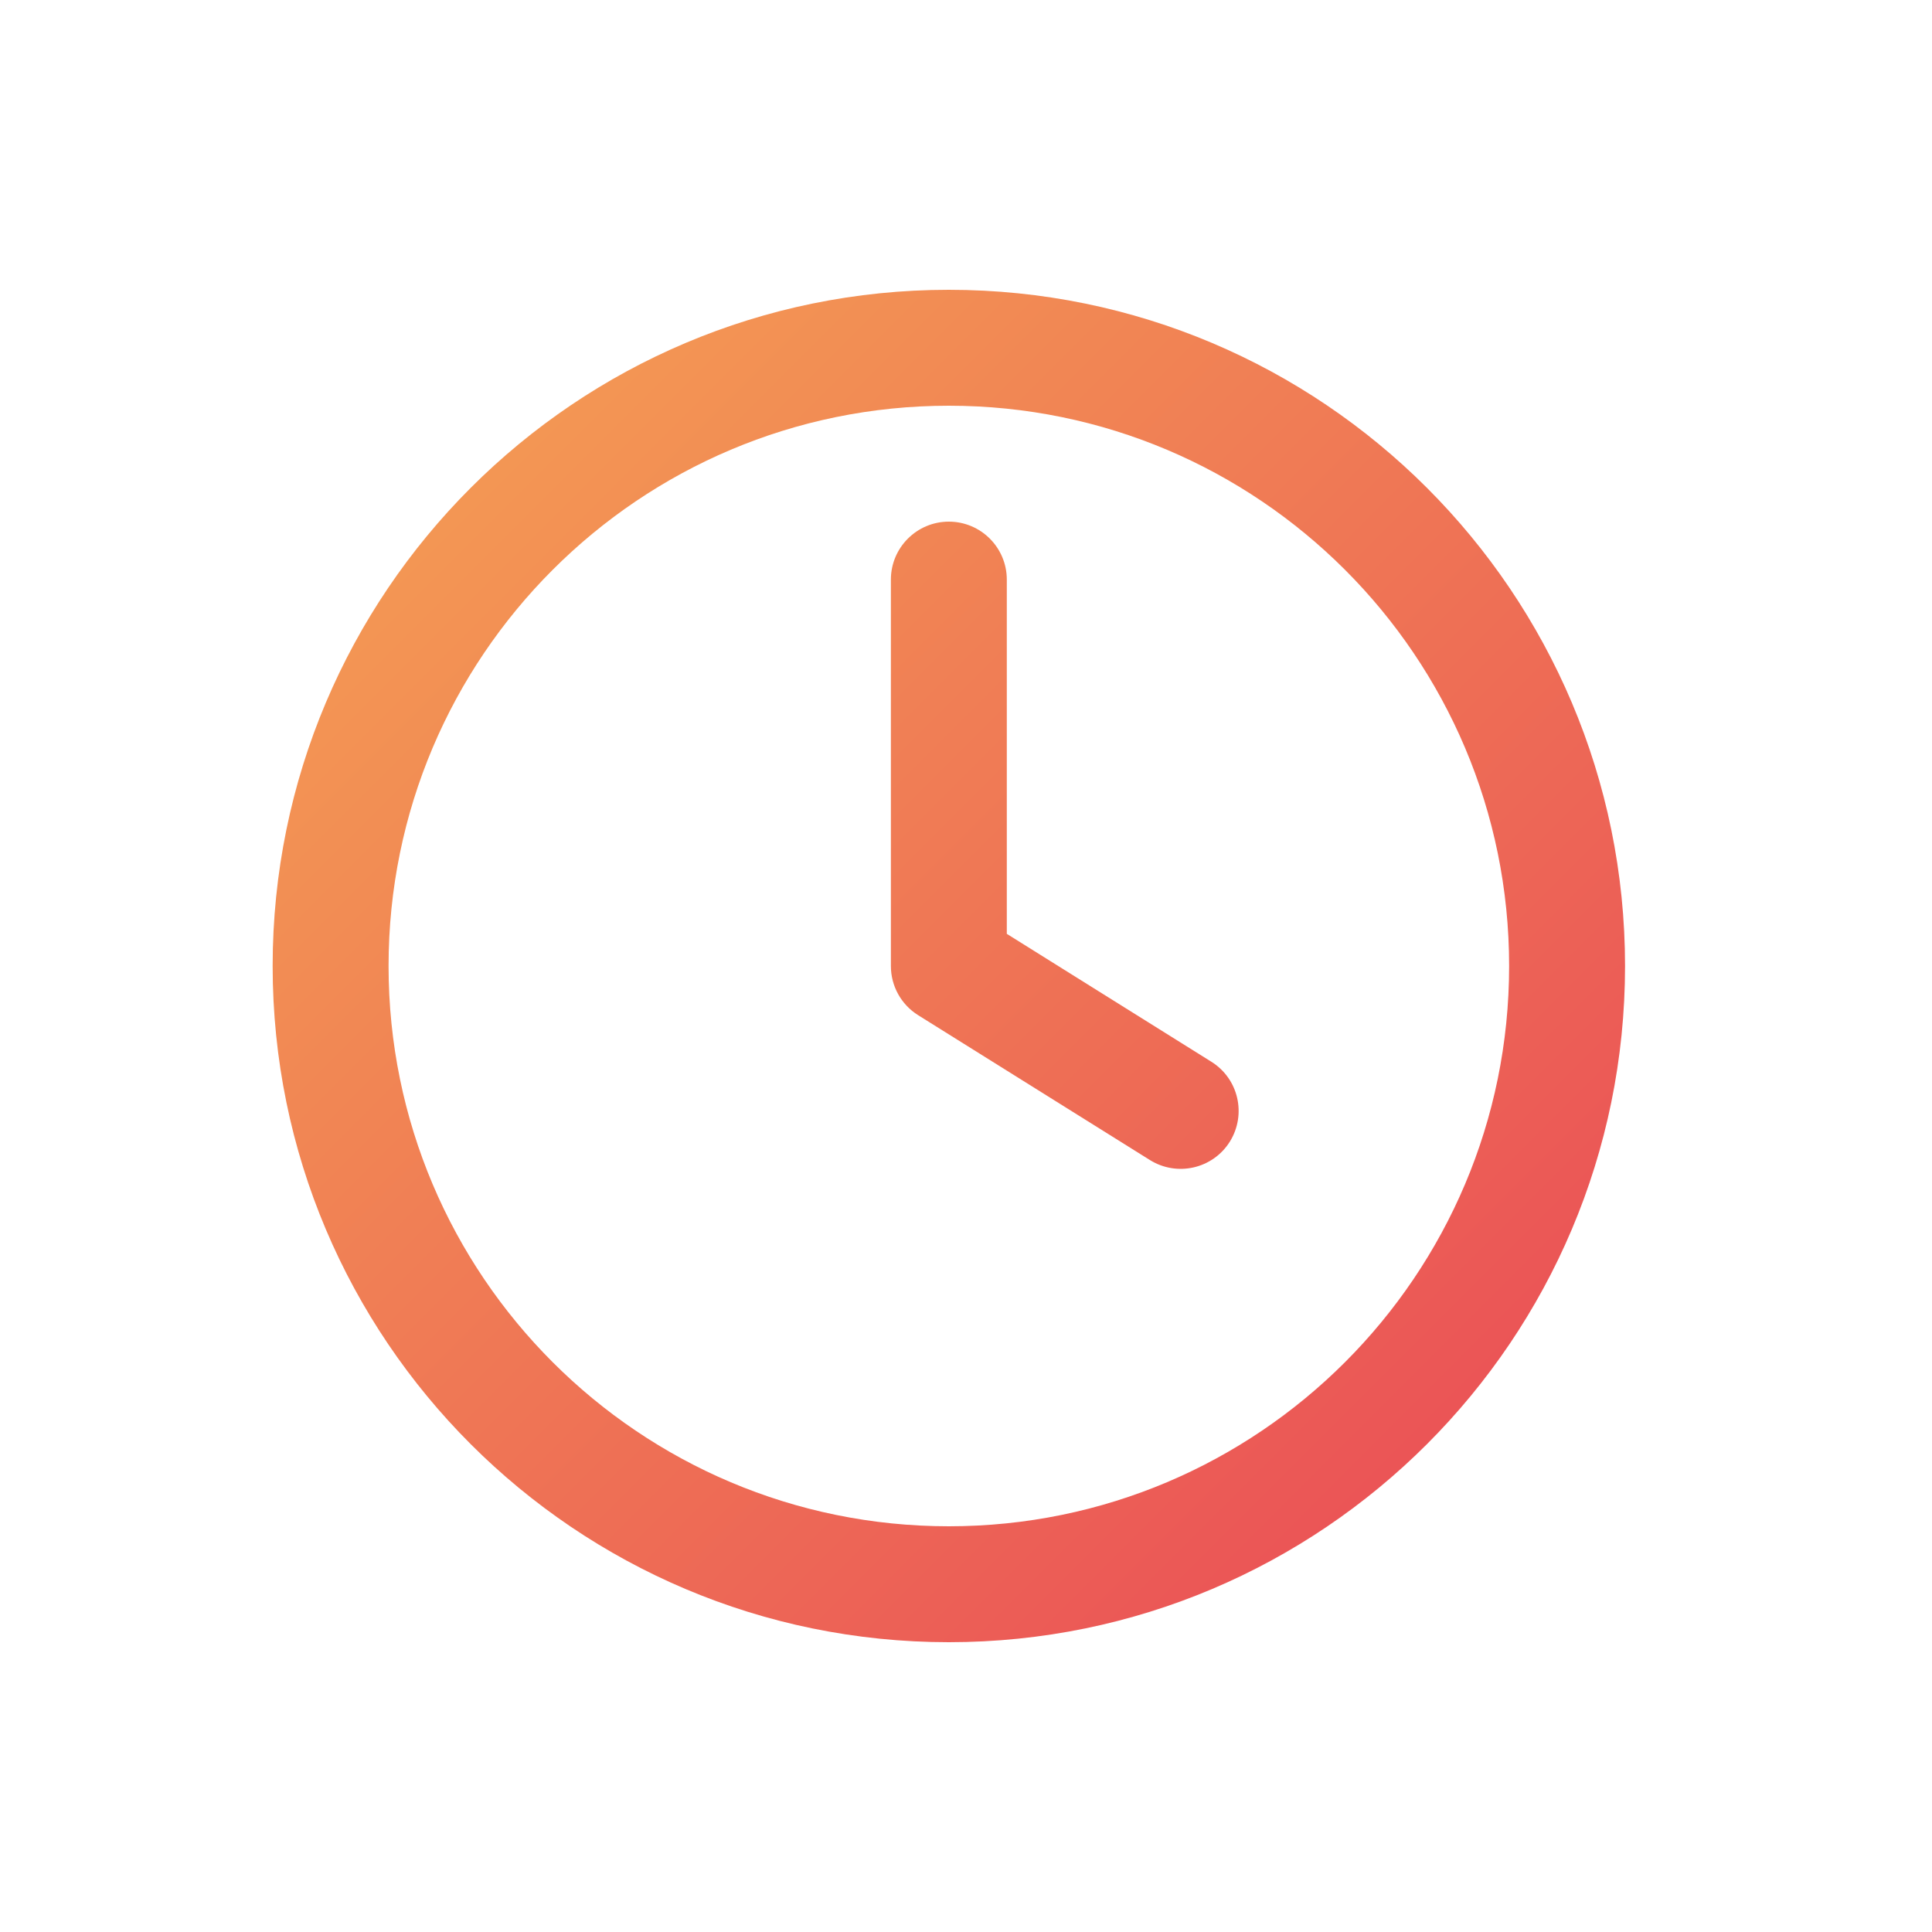
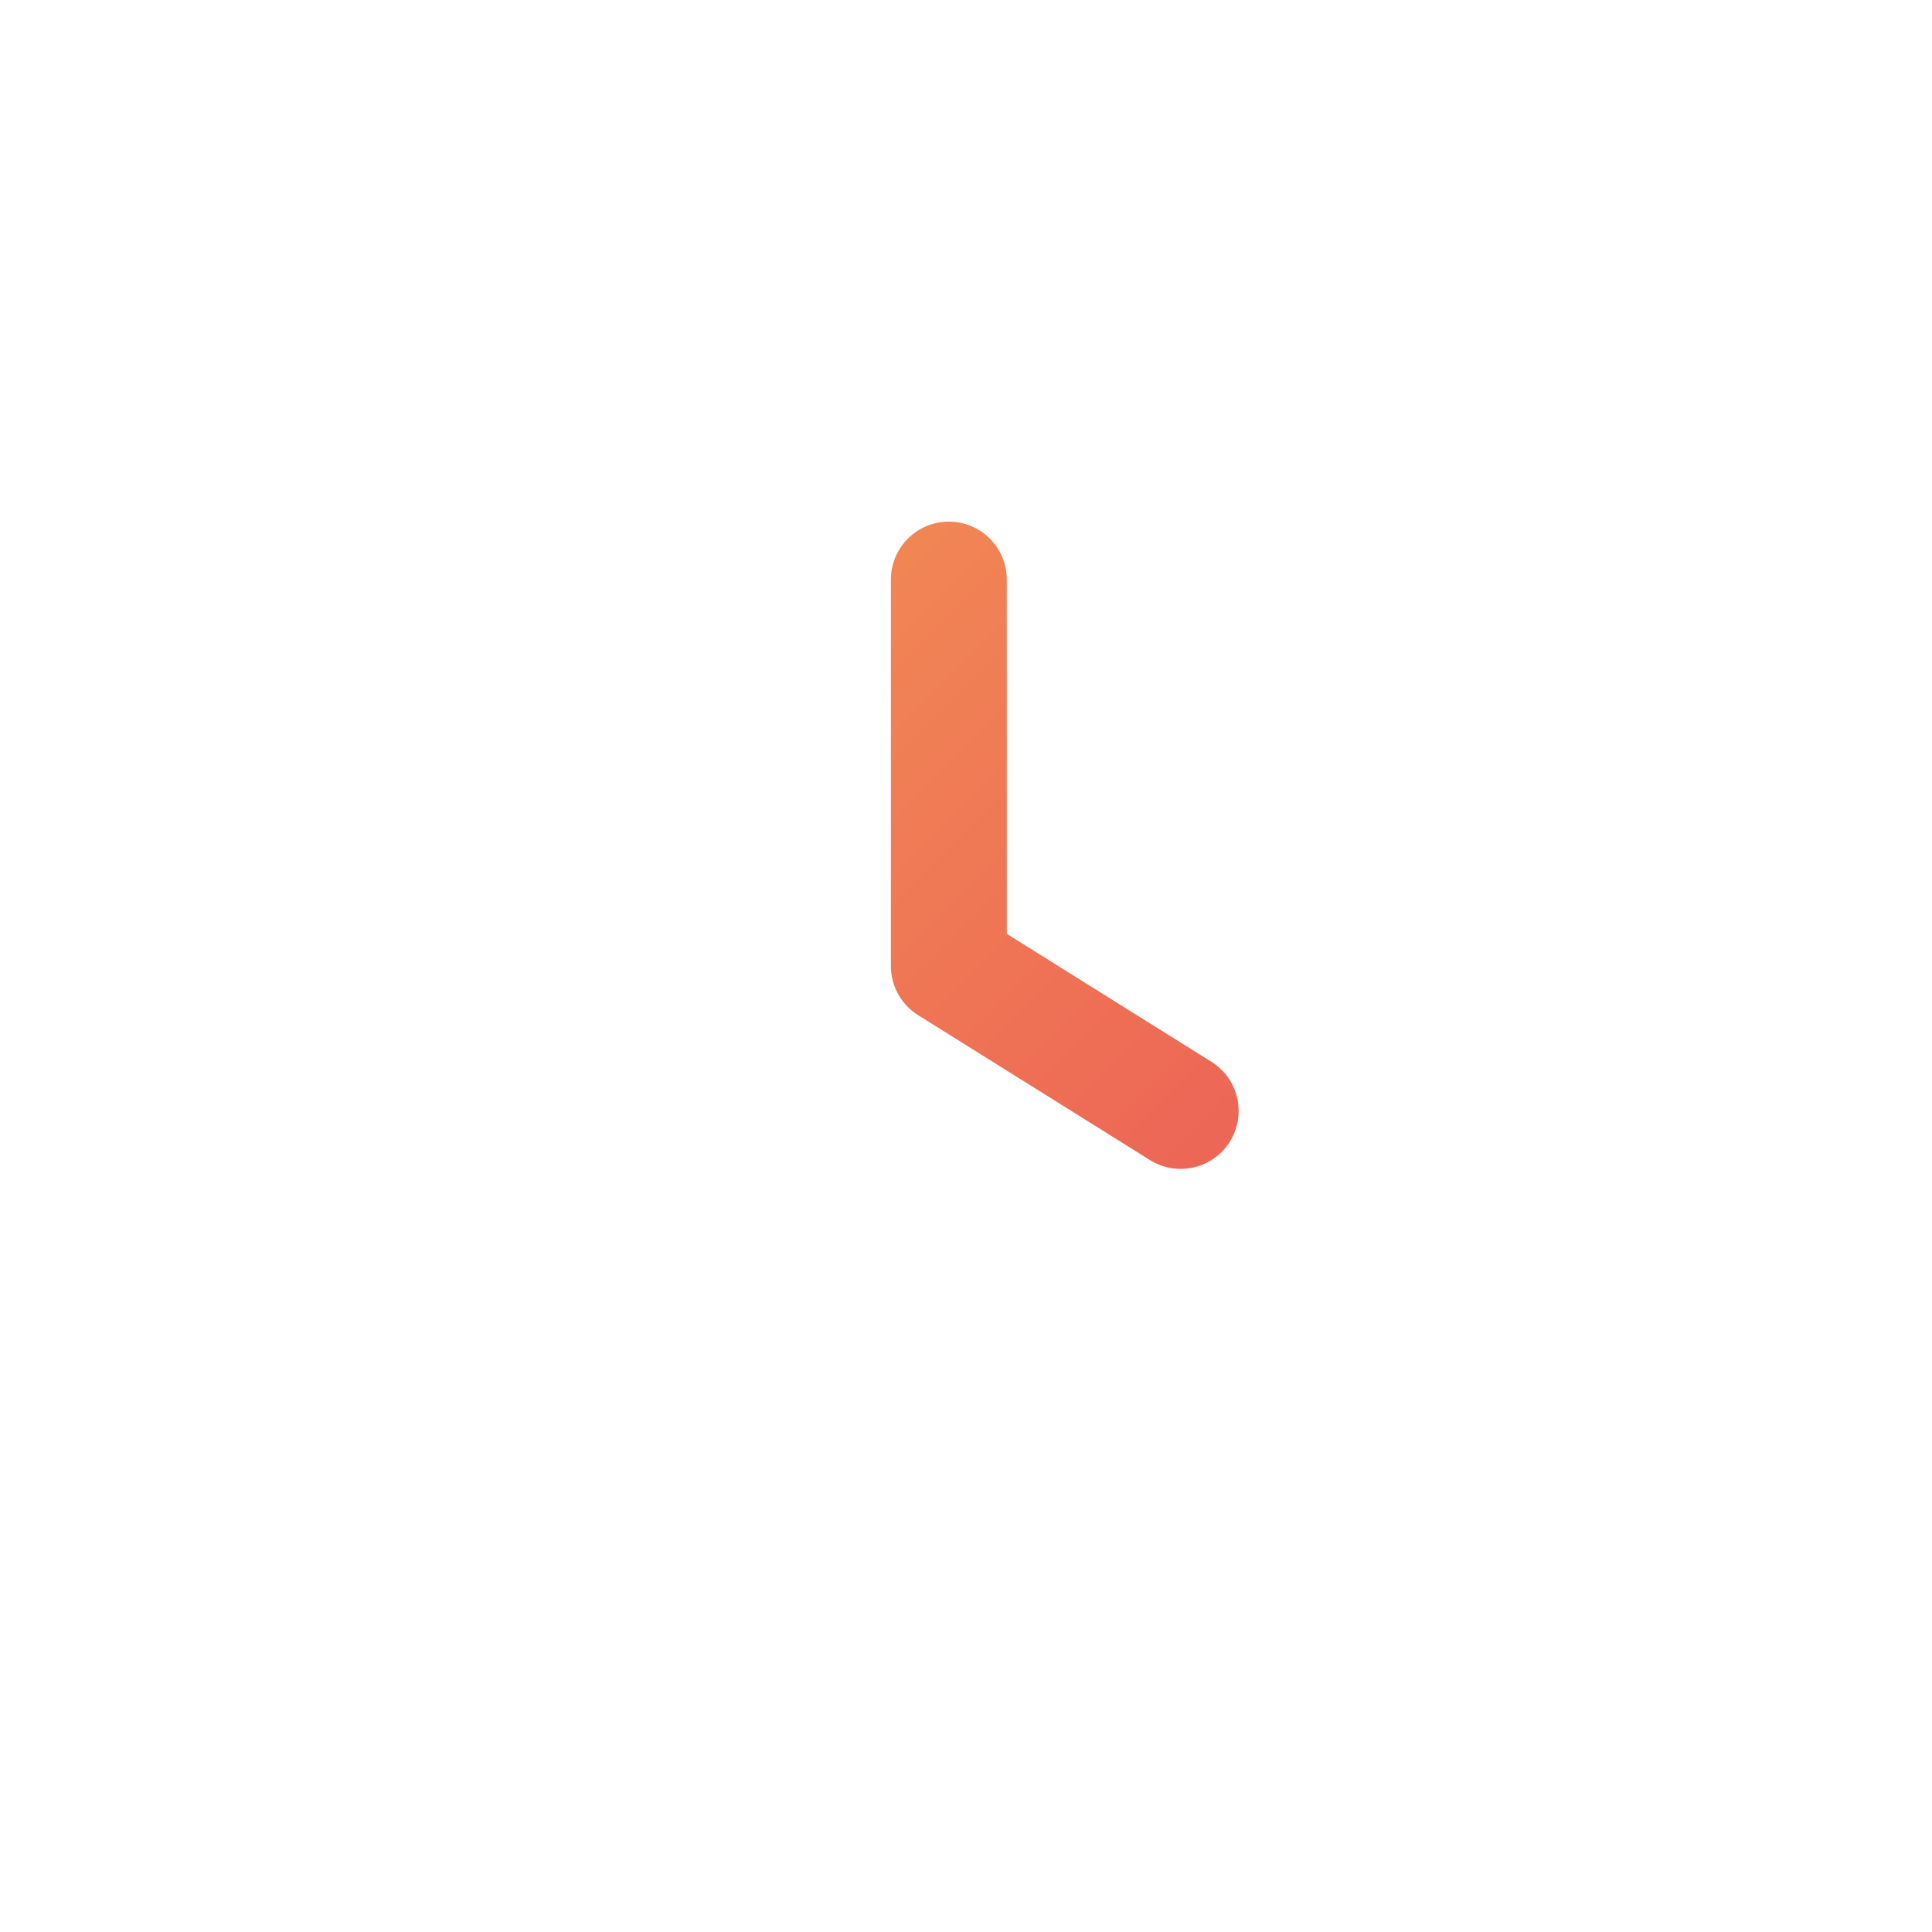
<svg xmlns="http://www.w3.org/2000/svg" width="25" height="25" viewBox="0 0 25 25" fill="none">
  <path d="M13.028 7.5C13.028 7.086 12.692 6.75 12.278 6.75C11.864 6.75 11.528 7.086 11.528 7.5V12.5C11.528 12.759 11.661 12.999 11.88 13.136L14.88 15.011C15.232 15.23 15.694 15.124 15.914 14.773C16.133 14.421 16.027 13.959 15.675 13.739L13.028 12.084V7.5Z" fill="url(#paint0_linear_15_1153)" />
-   <path fill-rule="evenodd" clip-rule="evenodd" d="M12.278 3.75C7.445 3.75 3.528 7.668 3.528 12.5C3.528 17.332 7.445 21.25 12.278 21.25C17.11 21.25 21.028 17.332 21.028 12.5C21.028 7.668 17.11 3.75 12.278 3.75ZM5.028 12.5C5.028 8.496 8.274 5.25 12.278 5.25C16.282 5.25 19.528 8.496 19.528 12.5C19.528 16.504 16.282 19.75 12.278 19.75C8.274 19.75 5.028 16.504 5.028 12.5Z" fill="url(#paint1_linear_15_1153)" />
  <defs>
    <linearGradient id="paint0_linear_15_1153" x1="3.528" y1="3.75" x2="21.028" y2="21.25" gradientUnits="userSpaceOnUse">
      <stop stop-color="#F5A453" />
      <stop offset="1" stop-color="#E94757" />
    </linearGradient>
    <linearGradient id="paint1_linear_15_1153" x1="3.528" y1="3.75" x2="21.028" y2="21.25" gradientUnits="userSpaceOnUse">
      <stop stop-color="#F5A453" />
      <stop offset="1" stop-color="#E94757" />
    </linearGradient>
  </defs>
</svg>